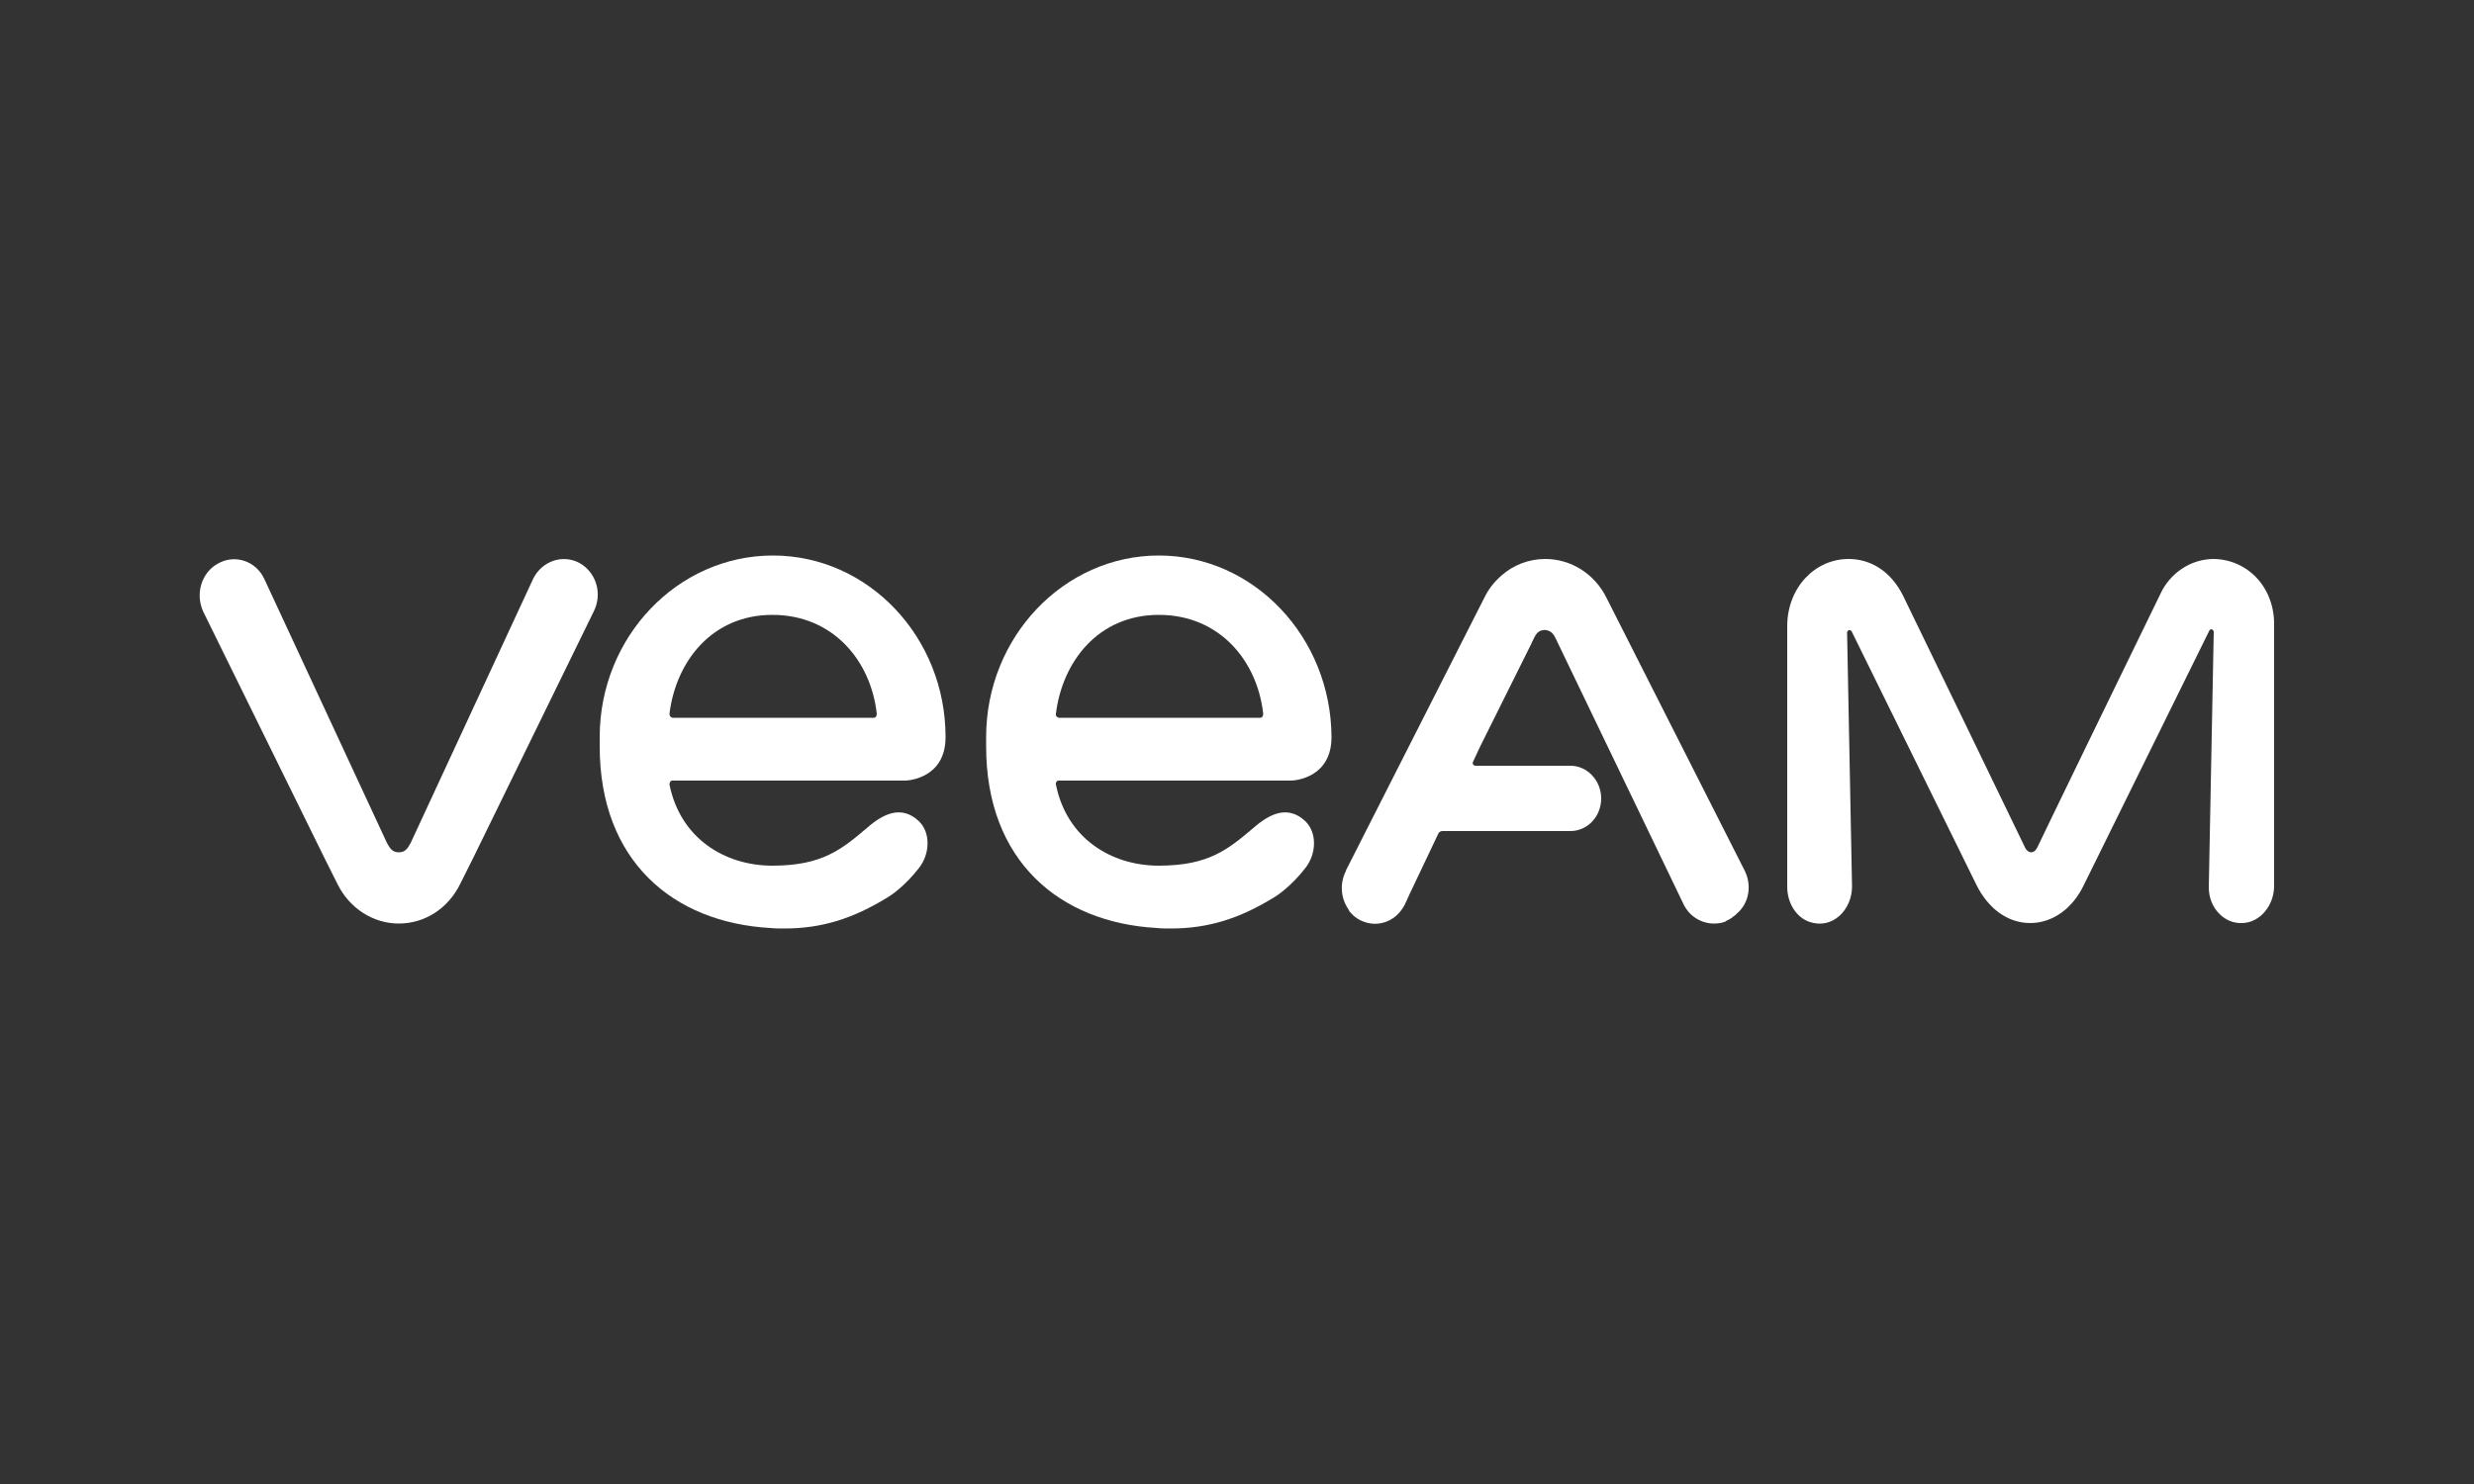
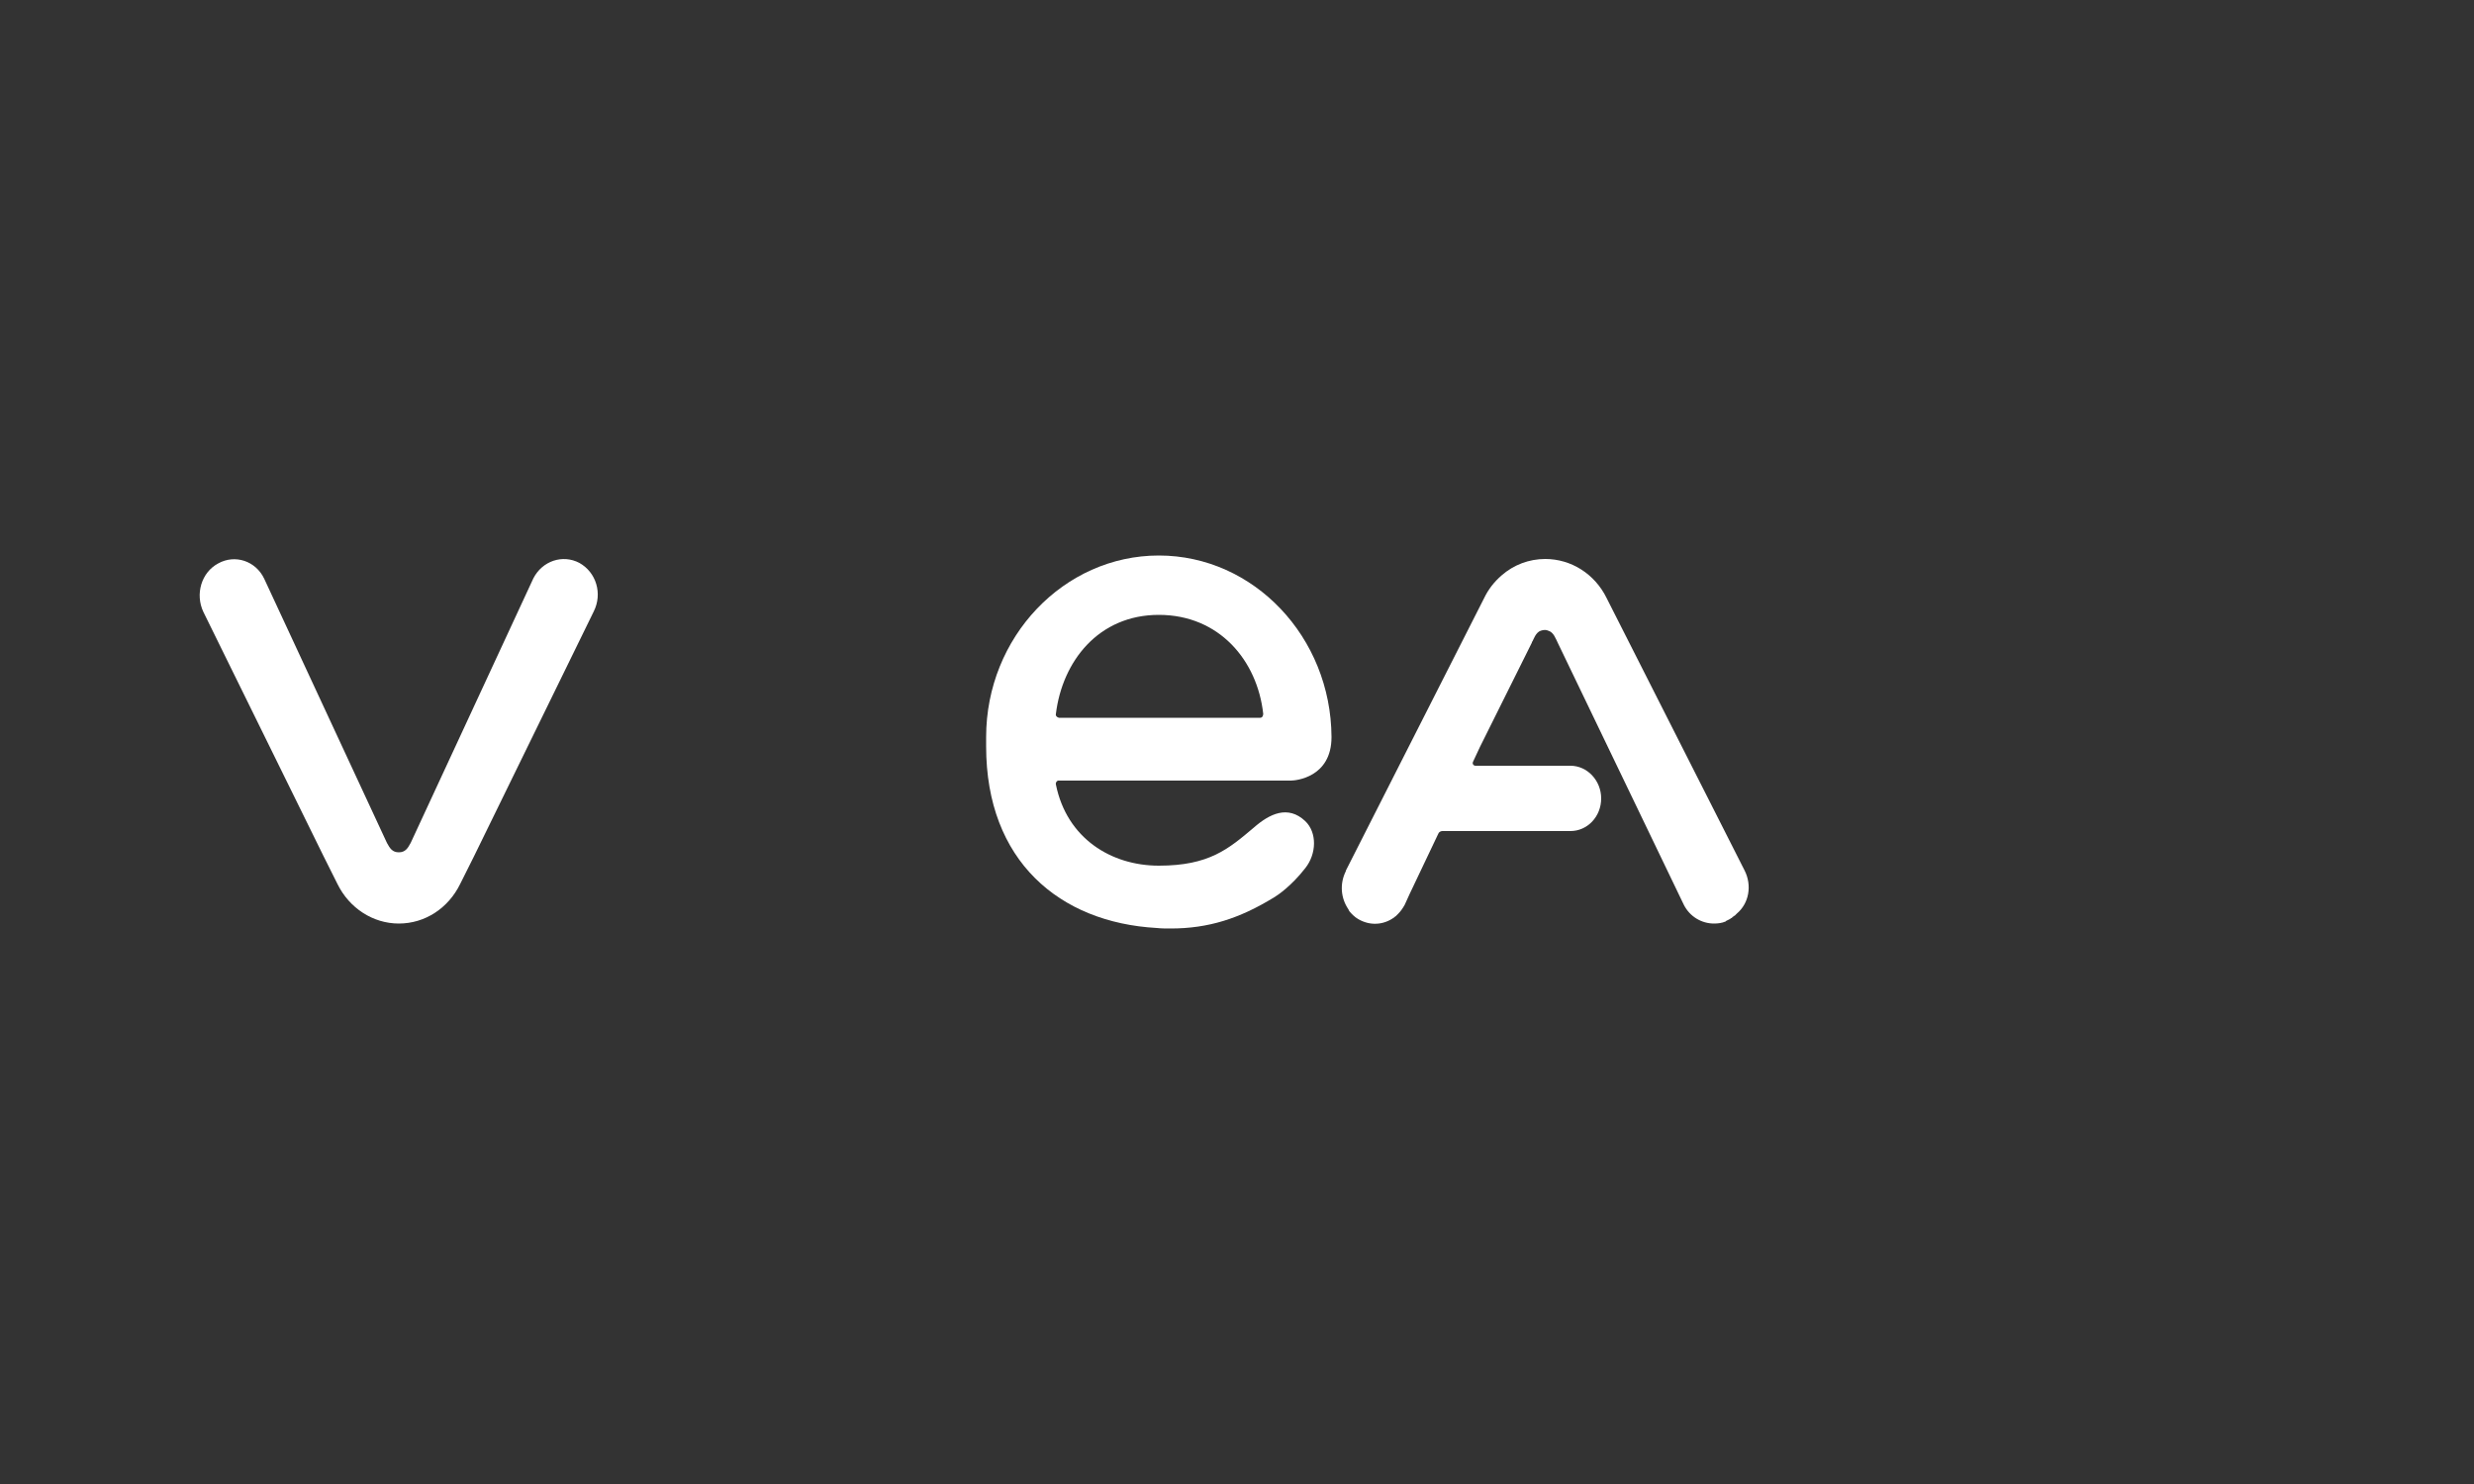
<svg xmlns="http://www.w3.org/2000/svg" x="0px" y="0px" width="500px" height="300px" viewBox="0 0 500 300" style="enable-background:new 0 0 500 300;" xml:space="preserve">
  <rect x="0" y="0" width="500" height="300" fill="#333333" stroke="none" />
  <style type="text/css">	.st0{fill:none;}	.st1{display:none;}	.st2{display:inline;fill:#FFFFFF;}	.st3{fill:#FFFFFF;}</style>
  <g id="Capa_1">
    <g>
      <rect class="st0" width="500" height="300" />
    </g>
  </g>
  <g id="Capa_2">
    <g class="st1">
      <path class="st2" d="M250,102.5c-17.1,0-31,13.9-31,31c0,17.1,13.9,31,31,31c17.1,0,31-13.9,31-31   C281,116.4,267.1,102.5,250,102.5" />
      <path class="st2" d="M266.1,71.2c0,0-0.8-0.2-2.1-0.6c7.2-2.1,16.2-4.5,26.1-6.2c-14,0-25.9,0.7-36,2.3c-1.4,0.2-2.9,0.5-4.2,0.7   c-1.4-0.2-2.8-0.5-4.2-0.7c-10.1-1.6-22-2.3-36-2.3c10,1.7,19,4.1,26.1,6.2c-1.3,0.4-2.1,0.6-2.1,0.6   c-46.3,14.5-81.1,46.2-78.6,72.2c2.1,21.6,24.1,32.5,59.9,28.8c-19.9-3.6-28.1-13.7-29.6-29c-2.3-23.4,24.3-51,61.9-66.9   c0,0,0.9-0.4,2.6-1c1.6,0.6,2.6,1,2.6,1c37.6,15.9,64.1,43.6,61.9,66.9c-1.5,15.3-9.7,25.4-29.6,29c35.8,3.7,57.8-7.2,59.9-28.8   C347.3,117.4,312.4,85.7,266.1,71.2" />
      <path class="st2" d="M64.3,210.9v-0.1c7.3-0.9,12.2-5.5,12.2-11.8c0-8.8-8.3-10.7-13.1-10.7H42.7L33,234.8l21.2-0.3   c10.7-0.1,19.1-4.8,19.1-14.7C73.3,214.8,69.7,211.7,64.3,210.9 M50.5,226h-3.3l2.3-10.9h3c5.6,0,8.5,0.6,8.5,4.7   C60.9,224.3,56.7,226,50.5,226 M55.9,206.7h-4.7l2-9.6h3.2c4.7,0,7.7,0.6,7.7,4.3C64.1,204.6,61.1,206.7,55.9,206.7" />
      <path class="st2" d="M97.9,199.3c-5.4,0-9.2,0.8-12.7,2l-1.2,8.7c4-2.1,6.9-2.7,11.3-2.7c3.9,0,6.4,2,6.4,4.5c0,0.5,0,0.9-0.1,1.4   c-1.7-0.1-4.1-0.3-6.5-0.3c-10.6,0-19.2,4.2-19.2,12.7c0,6.7,4.1,10.1,11.6,10.1c4.7,0,9.1-1.7,11.7-5.7v-0.1l0.1,0.1l-0.5,4.9   h9.8c1.3-10.5,4.4-18.3,4.4-23.7C113,202.6,106.2,199.3,97.9,199.3 M91.3,227.6c-2.5,0-4.1-1.9-4.1-3.5c0-3.1,4.2-5.1,9.9-4.9   c0.7,0,2.2,0,3.2,0.2C99.5,224.1,96.4,227.6,91.3,227.6" />
-       <path class="st2" d="M145,199.3c-6.3,0-9.9,2.6-13.4,6.5h-0.1l0.9-5.7h-11.1c-0.3,3.1-0.9,6.1-1.5,9.1l-5.4,25.7h12l3.4-16   c0.9-5.1,3.9-9.5,8.9-9.5c3.3-0.1,4.7,1.9,4.7,4c0,1.8-0.5,3.5-0.8,5.3l-3.3,16.3h12.4l3.2-16.2c0.7-3.7,0.9-5,0.9-7.3   C155.8,204.5,152,199.3,145,199.3" />
+       <path class="st2" d="M145,199.3c-6.3,0-9.9,2.6-13.4,6.5h-0.1l0.9-5.7h-11.1c-0.3,3.1-0.9,6.1-1.5,9.1l-5.4,25.7h12l3.4-16   c0.9-5.1,3.9-9.5,8.9-9.5c3.3-0.1,4.7,1.9,4.7,4c0,1.8-0.5,3.5-0.8,5.3l-3.3,16.3h12.4c0.7-3.7,0.9-5,0.9-7.3   C155.8,204.5,152,199.3,145,199.3" />
      <path class="st2" d="M181.8,208.1c2.7,0,5.3,0.7,7.7,1.9l2.6-8.3c-3.5-1.5-8-2.3-10.9-2.3c-13.3,0-22.4,9.1-22.4,20.5   c0,8.7,6.3,15.9,16.4,15.9c4.7,0,7.9-0.5,10.3-1.3l1.7-9c-2.6,1.1-4.7,1.5-7.7,1.5c-5.1,0-8.3-3.4-8.3-7.5   C171.2,212.1,175.6,208.1,181.8,208.1" />
-       <path class="st2" d="M212.9,199.3c-13.6,0-22.4,8.3-22.4,20.5c0,8.7,5.2,15.9,18.1,15.9c13,0,22.4-6.3,22.4-20.8   C231,206.1,224.7,199.3,212.9,199.3 M209.5,227.2c-4.1,0.1-6.5-3.1-6.5-7.7c0-5.5,3.6-11.8,9.4-11.8c4.7,0,6.3,3.4,6.3,7   C218.6,222.5,215.1,227.2,209.5,227.2" />
-       <path class="st2" d="M269.9,188.3l-27.7,46.6h13.5l5.5-9.9h18.1l1.3,9.9h12.5l-7.6-46.6H269.9z M266.1,216.1l9.9-18.2h0.1l2,18.2   H266.1z" />
      <polygon class="st2" points="300,208.9 314.9,208.9 295.9,225.7 294.2,234.8 324.4,234.8 326.2,226 310.4,226 329.4,209.2    331.3,200.1 301.8,200.1   " />
      <path class="st2" d="M349.9,208.5h8.7l1.5-8.4h-8.3l2.4-10.9l-12.7,3.4l-1.7,7.5H333l-1.5,8.4h6.4l-2.1,9.7   c-0.8,3.7-1.1,5.4-1.1,7.1c0,7.3,4.9,10.3,11,10.3c2.4,0,4.9-0.3,7.5-0.7l1.3-7.9c-1.3,0.5-2.6,1-3.9,1c-2.4,0-3.9-1.5-3.9-3.9   c0-1.7,0.5-3.4,1-6L349.9,208.5z" />
      <path class="st2" d="M379.7,199.3c-15.5,0-20.8,12.4-20.8,20.5c0,8.7,6.3,15.9,17.9,15.9c3.5,0,7.9-0.7,12.1-1.9l1.5-8.5   c-3.3,1.6-7.7,2.4-10.9,2.4c-7.3,0-9.2-2.9-9.3-6.7h24.6c0.5-2.1,0.9-5.1,0.9-6.5C395.7,203.9,388.8,199.3,379.7,199.3 M371,214.2   c0.9-3.3,3.7-6.9,8.9-6.9c4.4,0,5.9,3.1,5.9,6.9H371z" />
      <path class="st2" d="M421.7,208.1c2.7,0,5.3,0.7,7.7,1.9l2.6-8.3c-3.5-1.5-8-2.3-10.9-2.3c-13.3,0-22.4,9.1-22.4,20.5   c0,8.7,6.3,15.9,16.4,15.9c4.7,0,7.9-0.5,10.3-1.3l1.7-9c-2.6,1.1-4.7,1.5-7.7,1.5c-5.1,0-8.3-3.4-8.3-7.5   C411,212.1,415.4,208.1,421.7,208.1" />
-       <path class="st2" d="M451.9,199.3c-5.4,0-9.2,0.8-12.7,2L438,210c4-2.1,6.9-2.7,11.3-2.7c3.9,0,6.4,2,6.4,4.5c0,0.5,0,0.9-0.1,1.4   c-1.7-0.1-4.1-0.3-6.5-0.3c-10.6,0-19.2,4.2-19.2,12.7c0,6.7,4.1,10.1,11.6,10.1c4.7,0,9.1-1.7,11.7-5.7v-0.1l0.1,0.1l-0.5,4.9   h9.8c1.3-10.5,4.4-18.3,4.4-23.7C467,202.6,460.2,199.3,451.9,199.3 M445.3,227.6c-2.5,0-4.1-1.9-4.1-3.5c0-3.1,4.2-5.1,9.9-4.9   c0.7,0,2.2,0,3.2,0.2C453.5,224.1,450.5,227.6,445.3,227.6" />
    </g>
    <g>
      <path class="st3" d="M117.1,113.8c-3.4-1.8-7.5-0.4-9.3,3.1L83,170.4l0,0c-0.6,1.1-1.1,1.9-2.4,1.9c-1.3,0-1.8-0.8-2.4-1.9l0,0   L53.4,117c-1.7-3.6-5.9-5-9.3-3.1c-3.4,1.8-4.7,6.2-3,9.8l24.3,49.4l2.8,5.6c2.4,4.9,7.2,8,12.4,8c5.3,0,10-3.1,12.4-8l2.8-5.6   l24.2-49.5C121.8,120,120.5,115.7,117.1,113.8z" />
-       <path class="st3" d="M447.4,113c-4.7,0-8.8,2.9-10.7,6.9c-6.3,12.9-24.9,51.2-24.9,51.3c-0.1,0.2-0.5,1.1-1.3,1.1   c-0.7,0-1.2-0.8-1.3-1.1l0,0c-6.1-12.7-18.3-37.8-24.6-50.8c-2.5-5-6.6-7.4-11-7.4l0,0c-6.8,0-12.4,5.8-12.4,13.6v52.7   c0,3.2,1.8,6.2,4.6,7.1c4.6,1.5,8.5-2.5,8.5-7.2l-1-51.3c0-0.5,0.6-0.7,0.9-0.3l25.2,51.2c2.4,4.9,6.4,7.8,10.9,7.8   s8.6-2.9,10.9-7.8l25.3-51.3c0.2-0.5,0.9-0.3,0.9,0.3l-1,51.6c0,4.1,3.1,7.4,6.8,7.2c3.6-0.1,6.4-3.6,6.4-7.5c0,0,0-39.4,0-52.5   C459.8,118.7,454.2,113.1,447.4,113z" />
      <path class="st3" d="M352.6,176l-27.9-55.1c-2.4-4.9-7.2-7.9-12.4-7.9c-3.3,0-6.4,1.2-8.8,3.3c-1.5,1.3-2.7,2.8-3.6,4.7   l-27.8,54.8c0,0.1-0.1,0.1-0.1,0.2v0.1c-1.3,2.6-1,5.5,0.5,7.7c0,0.1,0.1,0.1,0.1,0.2c0,0.1,0.1,0.1,0.1,0.2   c0.5,0.6,1.1,1.2,1.8,1.6c2.4,1.4,5.1,1.2,7.2-0.3c0,0,0.1,0,0.1-0.1c0.2-0.1,0.3-0.2,0.4-0.3s0.2-0.2,0.3-0.3l0.1-0.1   c0.5-0.5,0.9-1.1,1.3-1.8l1-2.2l5.8-12.2c0.1-0.3,0.5-0.5,0.8-0.5l0,0h25.9l0,0c3.4,0,6.2-2.9,6.2-6.6c0-3.6-2.8-6.6-6.2-6.6H302   l0,0h-3.8c-0.4,0-0.7-0.4-0.5-0.8l1.4-3l10.5-21.1v-0.1c0,0,0-0.1,0.1-0.1l0,0c0.2-0.4,0.7-1.9,1.7-2.2c0.6-0.2,1.1-0.2,1.5,0   c1.1,0.3,1.5,1.6,2,2.6l0,0l25.4,52.8c1.2,2.4,3.6,3.8,6.1,3.8c0.8,0,1.6-0.1,2.3-0.4c0,0,0.1,0,0.1-0.1c0.2-0.1,0.4-0.2,0.6-0.3   c0.1,0,0.1-0.1,0.2-0.1c0,0,0.1,0,0.1-0.1c0.1,0,0.1-0.1,0.2-0.1s0.2-0.1,0.2-0.2c0.1,0,0.1-0.1,0.2-0.1c0.1-0.1,0.2-0.2,0.3-0.2   c0.1-0.1,0.2-0.2,0.3-0.3l0.1-0.1C353.5,182.6,354.1,179,352.6,176z" />
      <g>
-         <path class="st3" d="M135.9,157.8h47c0.9,0,8.2-0.6,8.2-8.8c0-20.2-15.6-36.7-34.9-36.7s-35,16.5-35,36.7c0,0.5,0,1.7,0,1.9    c0,23.1,14.8,35.6,34.5,36.7c0.9,0.1,1.9,0.1,2.8,0.1c7.6,0,13.9-2,20.9-6.3c0.7-0.4,3.5-2.3,6.3-5.9c2.3-2.9,2.4-7.2,0-9.5    c-3.5-3.3-7.2-1.5-10.4,1.3c-5.1,4.3-9,7.7-19.2,7.7c-9.6,0-18.6-5.5-20.8-16.4C135.3,158.2,135.5,157.8,135.9,157.8z     M135.3,144.3c1.3-10.6,8.6-20,20.8-20s19.9,9.2,21.1,20c0,0.4-0.2,0.8-0.6,0.8h-40.7C135.5,145,135.3,144.7,135.3,144.3z" />
-       </g>
+         </g>
      <g>
        <path class="st3" d="M213.9,157.8h47c0.9,0,8.2-0.6,8.2-8.8c-0.1-20.2-15.7-36.7-34.9-36.7s-34.9,16.5-34.9,36.7    c0,0.5,0,1.7,0,1.9c0,23.1,14.8,35.6,34.5,36.7c0.9,0.1,1.9,0.1,2.8,0.1c7.6,0,13.9-2,20.9-6.3c0.7-0.4,3.5-2.3,6.3-5.9    c2.3-2.9,2.4-7.2,0-9.5c-3.5-3.3-7.2-1.5-10.4,1.3c-5.1,4.3-9,7.7-19.2,7.7c-9.6,0-18.6-5.5-20.8-16.4    C213.3,158.2,213.6,157.8,213.9,157.8z M213.4,144.3c1.3-10.6,8.6-20,20.8-20s19.9,9.2,21.1,20c0,0.4-0.2,0.8-0.6,0.8H214    C213.6,145,213.3,144.7,213.4,144.3z" />
      </g>
    </g>
  </g>
</svg>